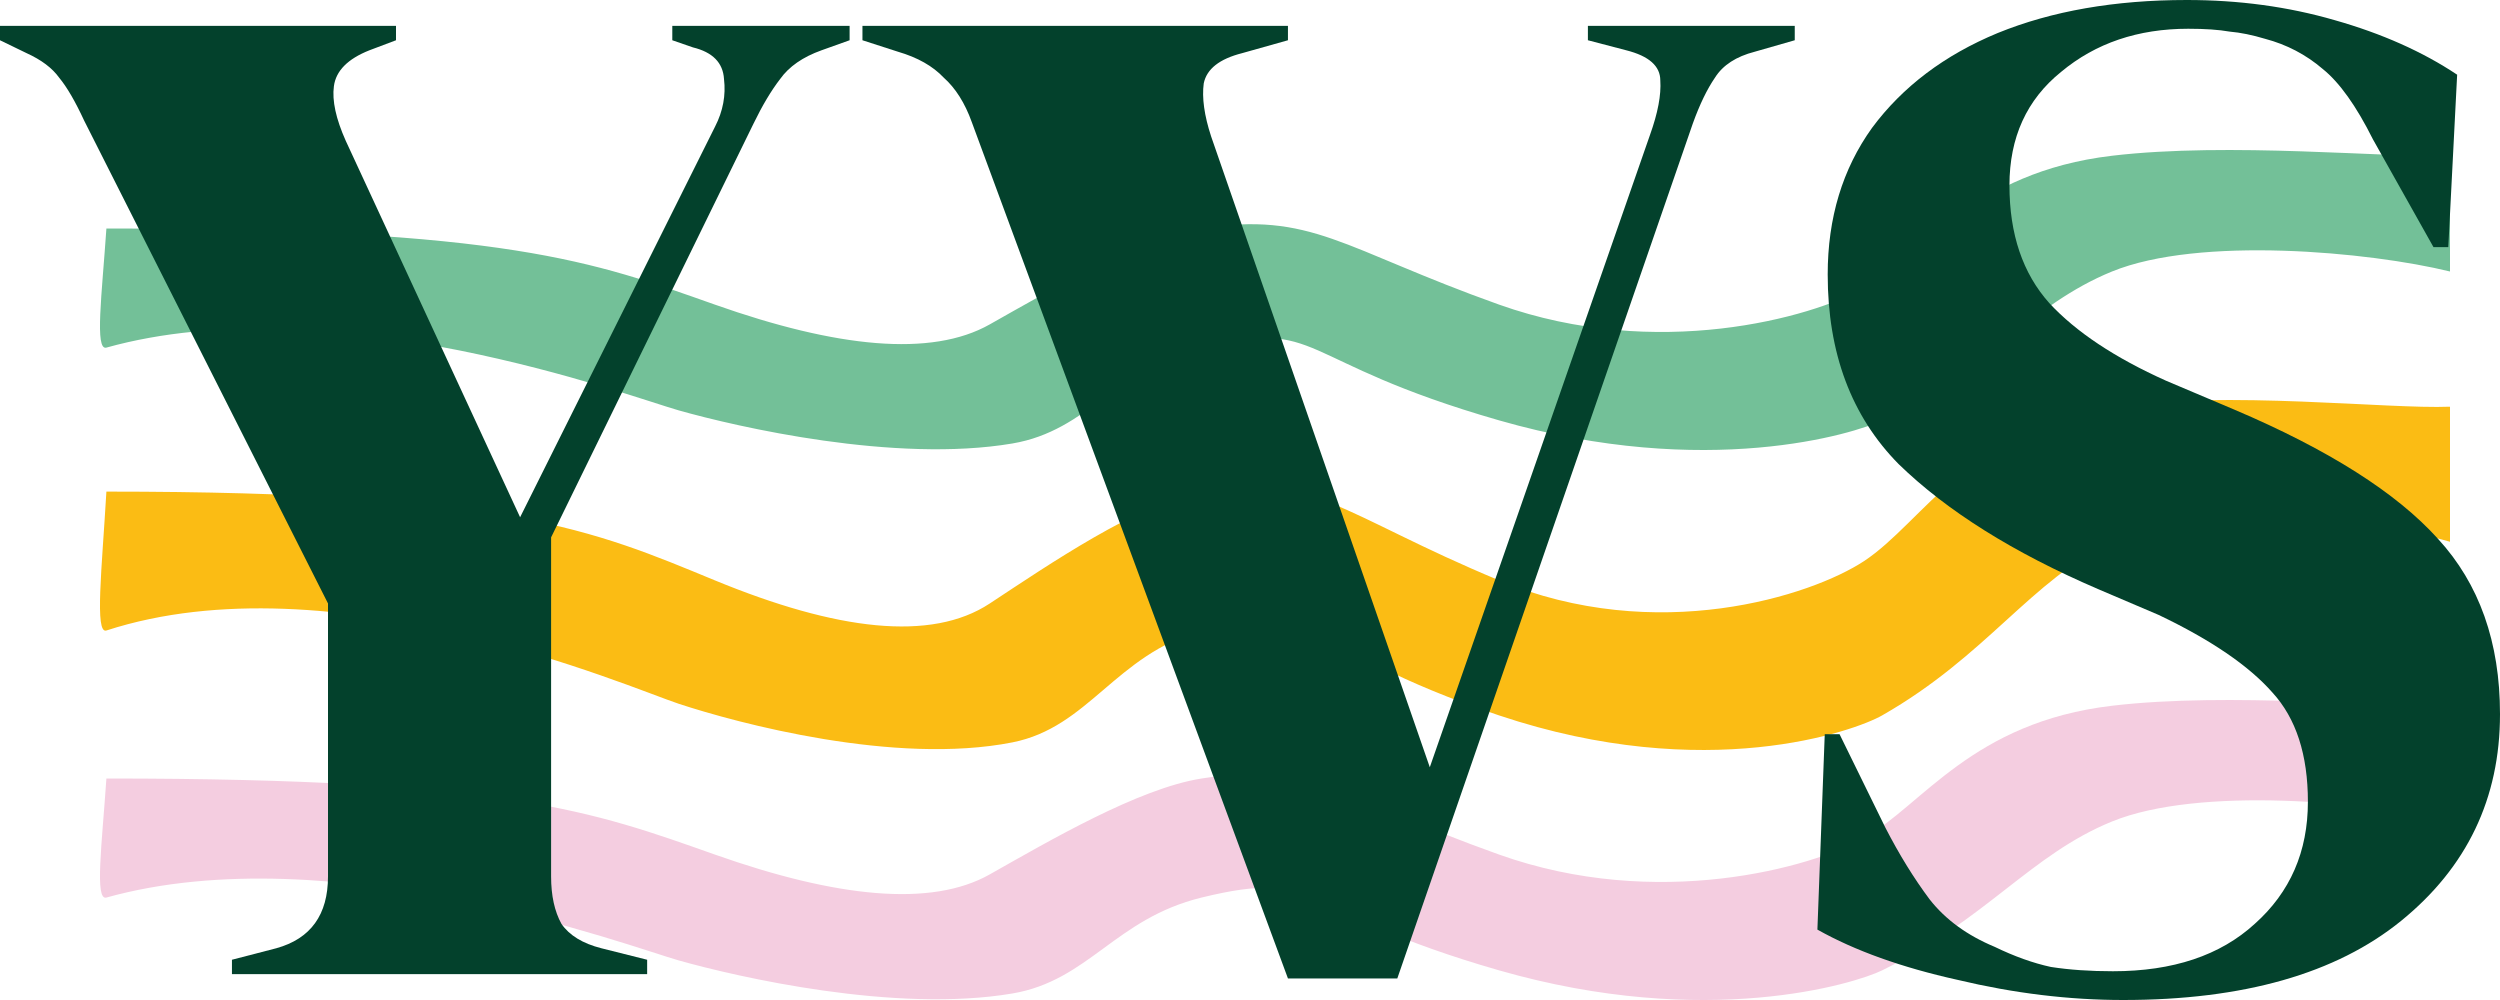
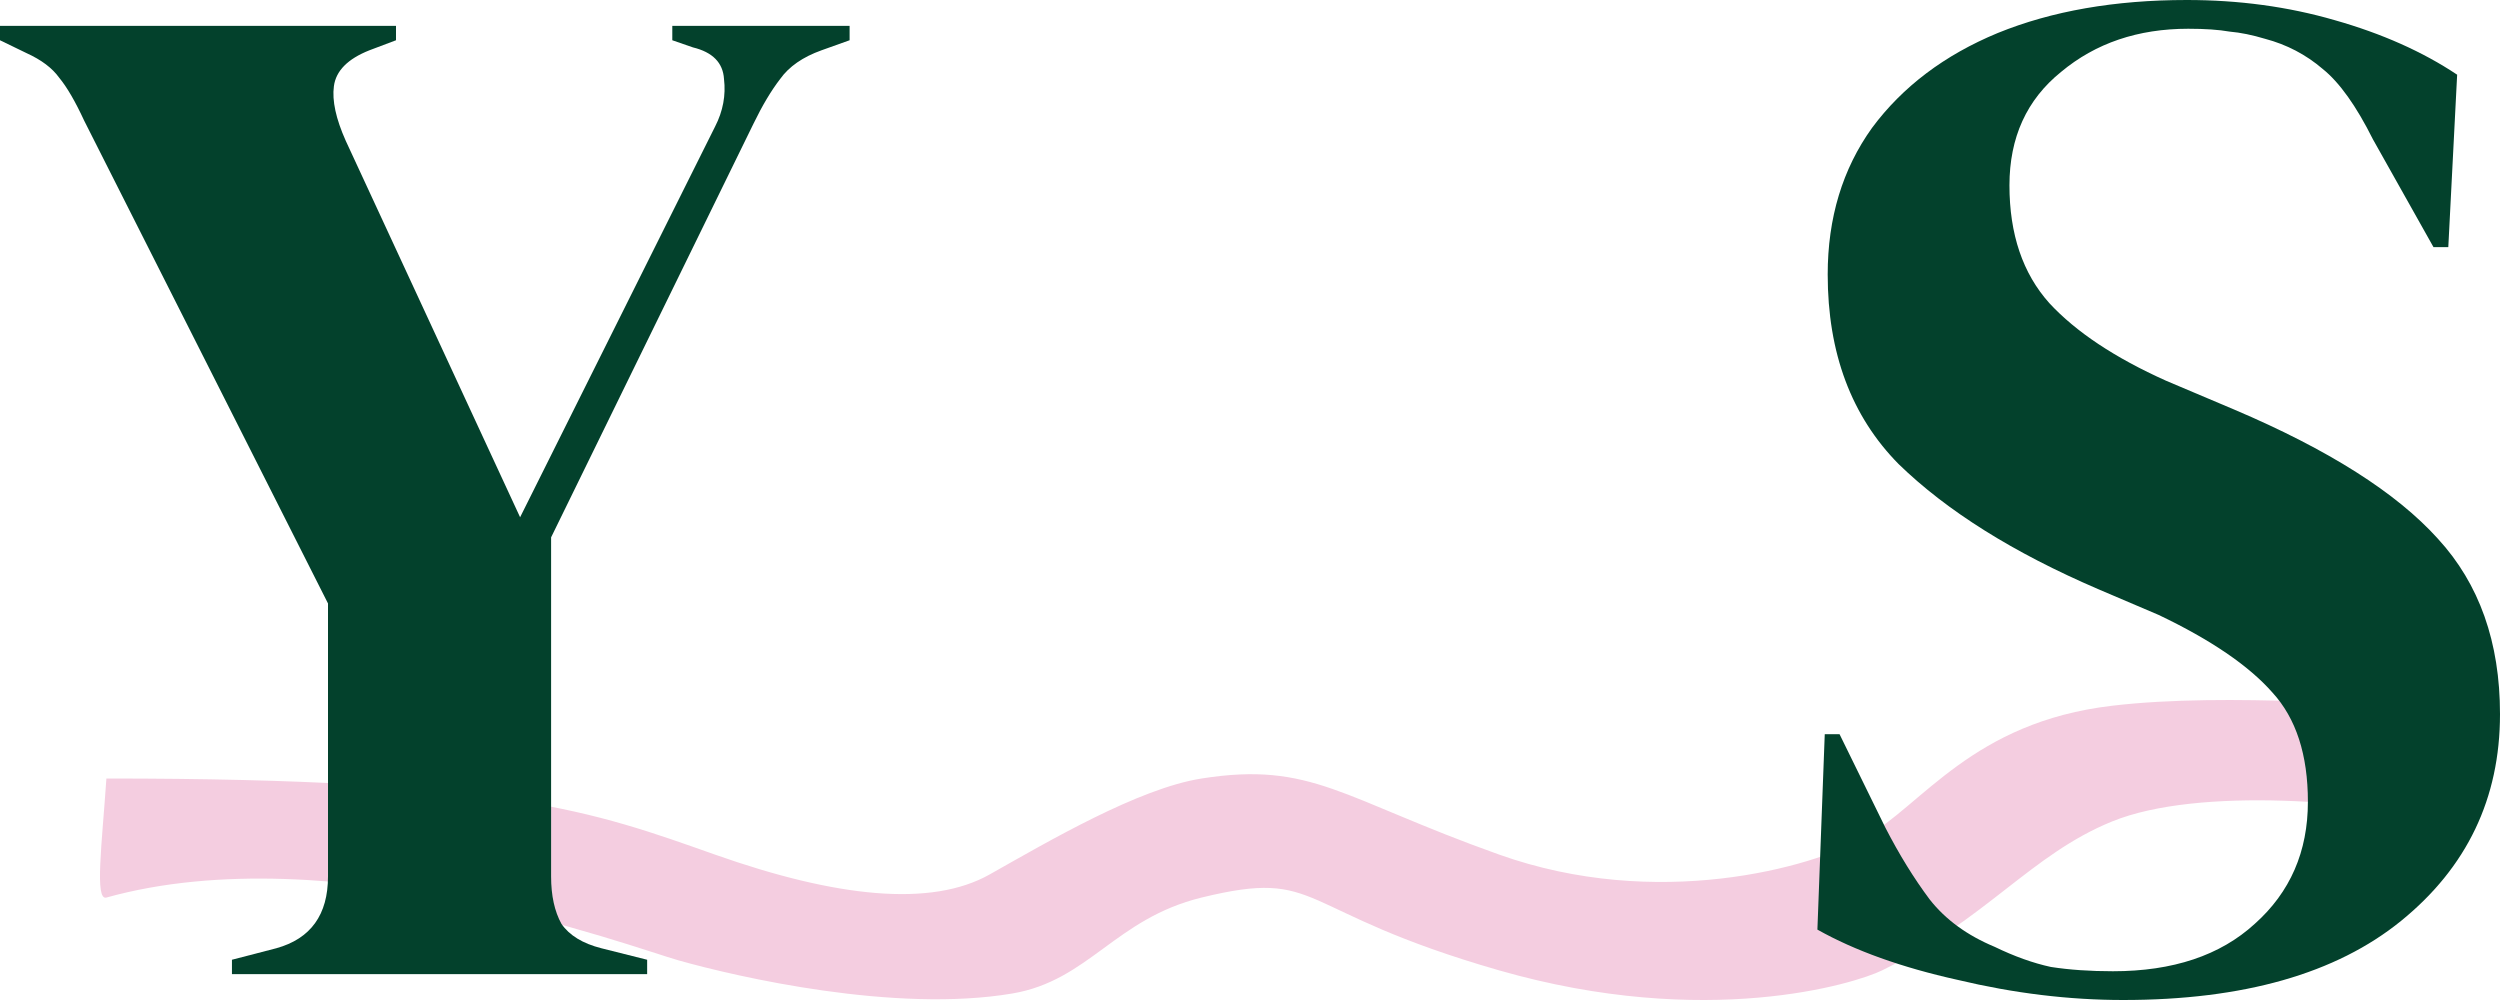
<svg xmlns="http://www.w3.org/2000/svg" width="50" height="20" viewBox="0 0 50 20" fill="none">
-   <path d="M14.297 6.092C11.863 5.232 10.151 4.57 2.128 4.57C2.038 5.893 1.891 7.018 2.128 6.952C6.635 5.695 12.617 7.938 13.576 8.208C14.748 8.539 17.902 9.267 20.246 8.87C21.778 8.61 22.3 7.375 24.032 6.952C26.466 6.356 25.835 7.216 29.981 8.407C34.127 9.598 37.102 8.672 37.643 8.407C39.735 7.383 40.617 6.092 42.24 5.43C43.983 4.719 47.377 5.033 49 5.43V3.115C47.738 3.159 44.593 2.836 42.24 3.115C39.445 3.445 38.454 5.099 37.282 5.761C36.227 6.356 33.136 7.216 29.981 6.092C26.826 4.967 26.235 4.223 24.032 4.57C22.77 4.768 20.967 5.827 19.795 6.488C18.624 7.15 16.731 6.952 14.297 6.092Z" fill="#73C098" />
-   <path d="M14.297 11.607C11.863 10.603 10.151 9.832 2.128 9.832C2.038 11.375 1.891 12.687 2.128 12.61C6.635 11.144 12.617 13.761 13.576 14.076C14.748 14.462 17.902 15.311 20.246 14.848C21.778 14.546 22.3 13.104 24.032 12.61C26.466 11.915 25.835 12.919 29.981 14.308C34.127 15.697 37.102 14.617 37.643 14.308C39.735 13.114 40.617 11.607 42.24 10.835C43.983 10.006 47.377 10.372 49 10.835V8.134C47.738 8.185 44.593 7.809 42.24 8.134C39.445 8.52 38.454 10.449 37.282 11.221C36.227 11.916 33.136 12.919 29.981 11.607C26.826 10.295 26.235 9.427 24.032 9.832C22.77 10.063 20.967 11.298 19.795 12.07C18.624 12.842 16.731 12.61 14.297 11.607Z" fill="#FBBC14" />
  <path d="M14.297 17.091C11.863 16.232 10.151 15.57 2.128 15.57C2.038 16.893 1.891 18.018 2.128 17.951C6.635 16.695 12.617 18.938 13.576 19.209C14.748 19.539 17.902 20.267 20.246 19.87C21.778 19.61 22.3 18.375 24.032 17.951C26.466 17.356 25.835 18.216 29.981 19.407C34.127 20.598 37.102 19.672 37.643 19.407C39.735 18.383 40.617 17.091 42.24 16.43C43.983 15.719 47.377 16.033 49 16.43V14.115C47.738 14.159 44.593 13.836 42.24 14.115C39.445 14.445 38.454 16.099 37.282 16.761C36.227 17.356 33.136 18.216 29.981 17.091C26.826 15.967 26.235 15.223 24.032 15.57C22.77 15.768 20.967 16.827 19.795 17.488C18.624 18.15 16.731 17.951 14.297 17.091Z" fill="#F4CDE0" />
  <path d="M4.639 19.483V19.195L5.526 18.965C6.215 18.774 6.56 18.295 6.56 17.529V12.069L1.684 2.414C1.507 2.031 1.34 1.743 1.182 1.552C1.044 1.36 0.827 1.197 0.532 1.063L0 0.805V0.517H7.92V0.805L7.388 1.006C6.954 1.178 6.718 1.418 6.678 1.724C6.639 2.011 6.718 2.375 6.915 2.816L10.402 10.345L14.303 2.529C14.46 2.222 14.519 1.906 14.48 1.58C14.46 1.255 14.253 1.044 13.859 0.948L13.446 0.805V0.517H16.992V0.805L16.43 1.006C16.056 1.14 15.78 1.331 15.603 1.58C15.425 1.81 15.248 2.107 15.071 2.471L11.022 10.747V17.529C11.022 17.912 11.091 18.228 11.229 18.477C11.387 18.707 11.653 18.87 12.027 18.965L12.943 19.195V19.483H4.639Z" fill="#03412C" />
-   <path d="M25.759 19.569L19.436 2.443C19.298 2.059 19.11 1.762 18.874 1.552C18.657 1.322 18.352 1.149 17.958 1.034L17.249 0.805V0.517H25.759V0.805L24.843 1.063C24.39 1.178 24.134 1.379 24.075 1.667C24.036 1.954 24.085 2.308 24.223 2.73L28.596 15.345L32.999 2.701C33.157 2.261 33.226 1.897 33.206 1.609C33.206 1.322 32.98 1.121 32.526 1.006L31.758 0.805V0.517H35.895V0.805L35.097 1.034C34.723 1.13 34.457 1.303 34.3 1.552C34.142 1.782 33.994 2.088 33.856 2.471L27.946 19.569H25.759Z" fill="#03412C" />
  <path d="M42.465 20C41.381 20 40.278 19.866 39.155 19.598C38.032 19.349 37.096 19.013 36.348 18.592L36.495 14.684H36.791L37.707 16.552C37.983 17.088 38.278 17.567 38.593 17.988C38.909 18.391 39.342 18.707 39.894 18.937C40.288 19.128 40.662 19.262 41.017 19.339C41.391 19.397 41.805 19.425 42.258 19.425C43.459 19.425 44.405 19.109 45.095 18.477C45.804 17.845 46.158 17.031 46.158 16.035C46.158 15.096 45.922 14.368 45.449 13.851C44.976 13.314 44.218 12.797 43.174 12.299L41.962 11.782C40.268 11.054 38.938 10.22 37.973 9.282C37.027 8.324 36.554 7.059 36.554 5.489C36.554 4.358 36.85 3.381 37.441 2.557C38.052 1.734 38.889 1.102 39.953 0.661C41.036 0.22 42.297 0 43.735 0C44.779 0 45.764 0.134 46.69 0.402C47.636 0.67 48.453 1.034 49.143 1.494L48.966 4.943H48.67L47.459 2.787C47.124 2.117 46.789 1.648 46.454 1.379C46.119 1.092 45.735 0.891 45.301 0.776C45.045 0.699 44.809 0.651 44.592 0.632C44.376 0.594 44.1 0.575 43.765 0.575C42.76 0.575 41.913 0.862 41.223 1.437C40.534 1.992 40.189 2.749 40.189 3.707C40.189 4.684 40.455 5.469 40.987 6.063C41.519 6.638 42.297 7.155 43.322 7.615L44.681 8.19C46.572 8.994 47.931 9.856 48.759 10.776C49.586 11.676 50 12.845 50 14.282C50 15.967 49.34 17.347 48.02 18.419C46.72 19.473 44.868 20 42.465 20Z" fill="#03412C" />
</svg>